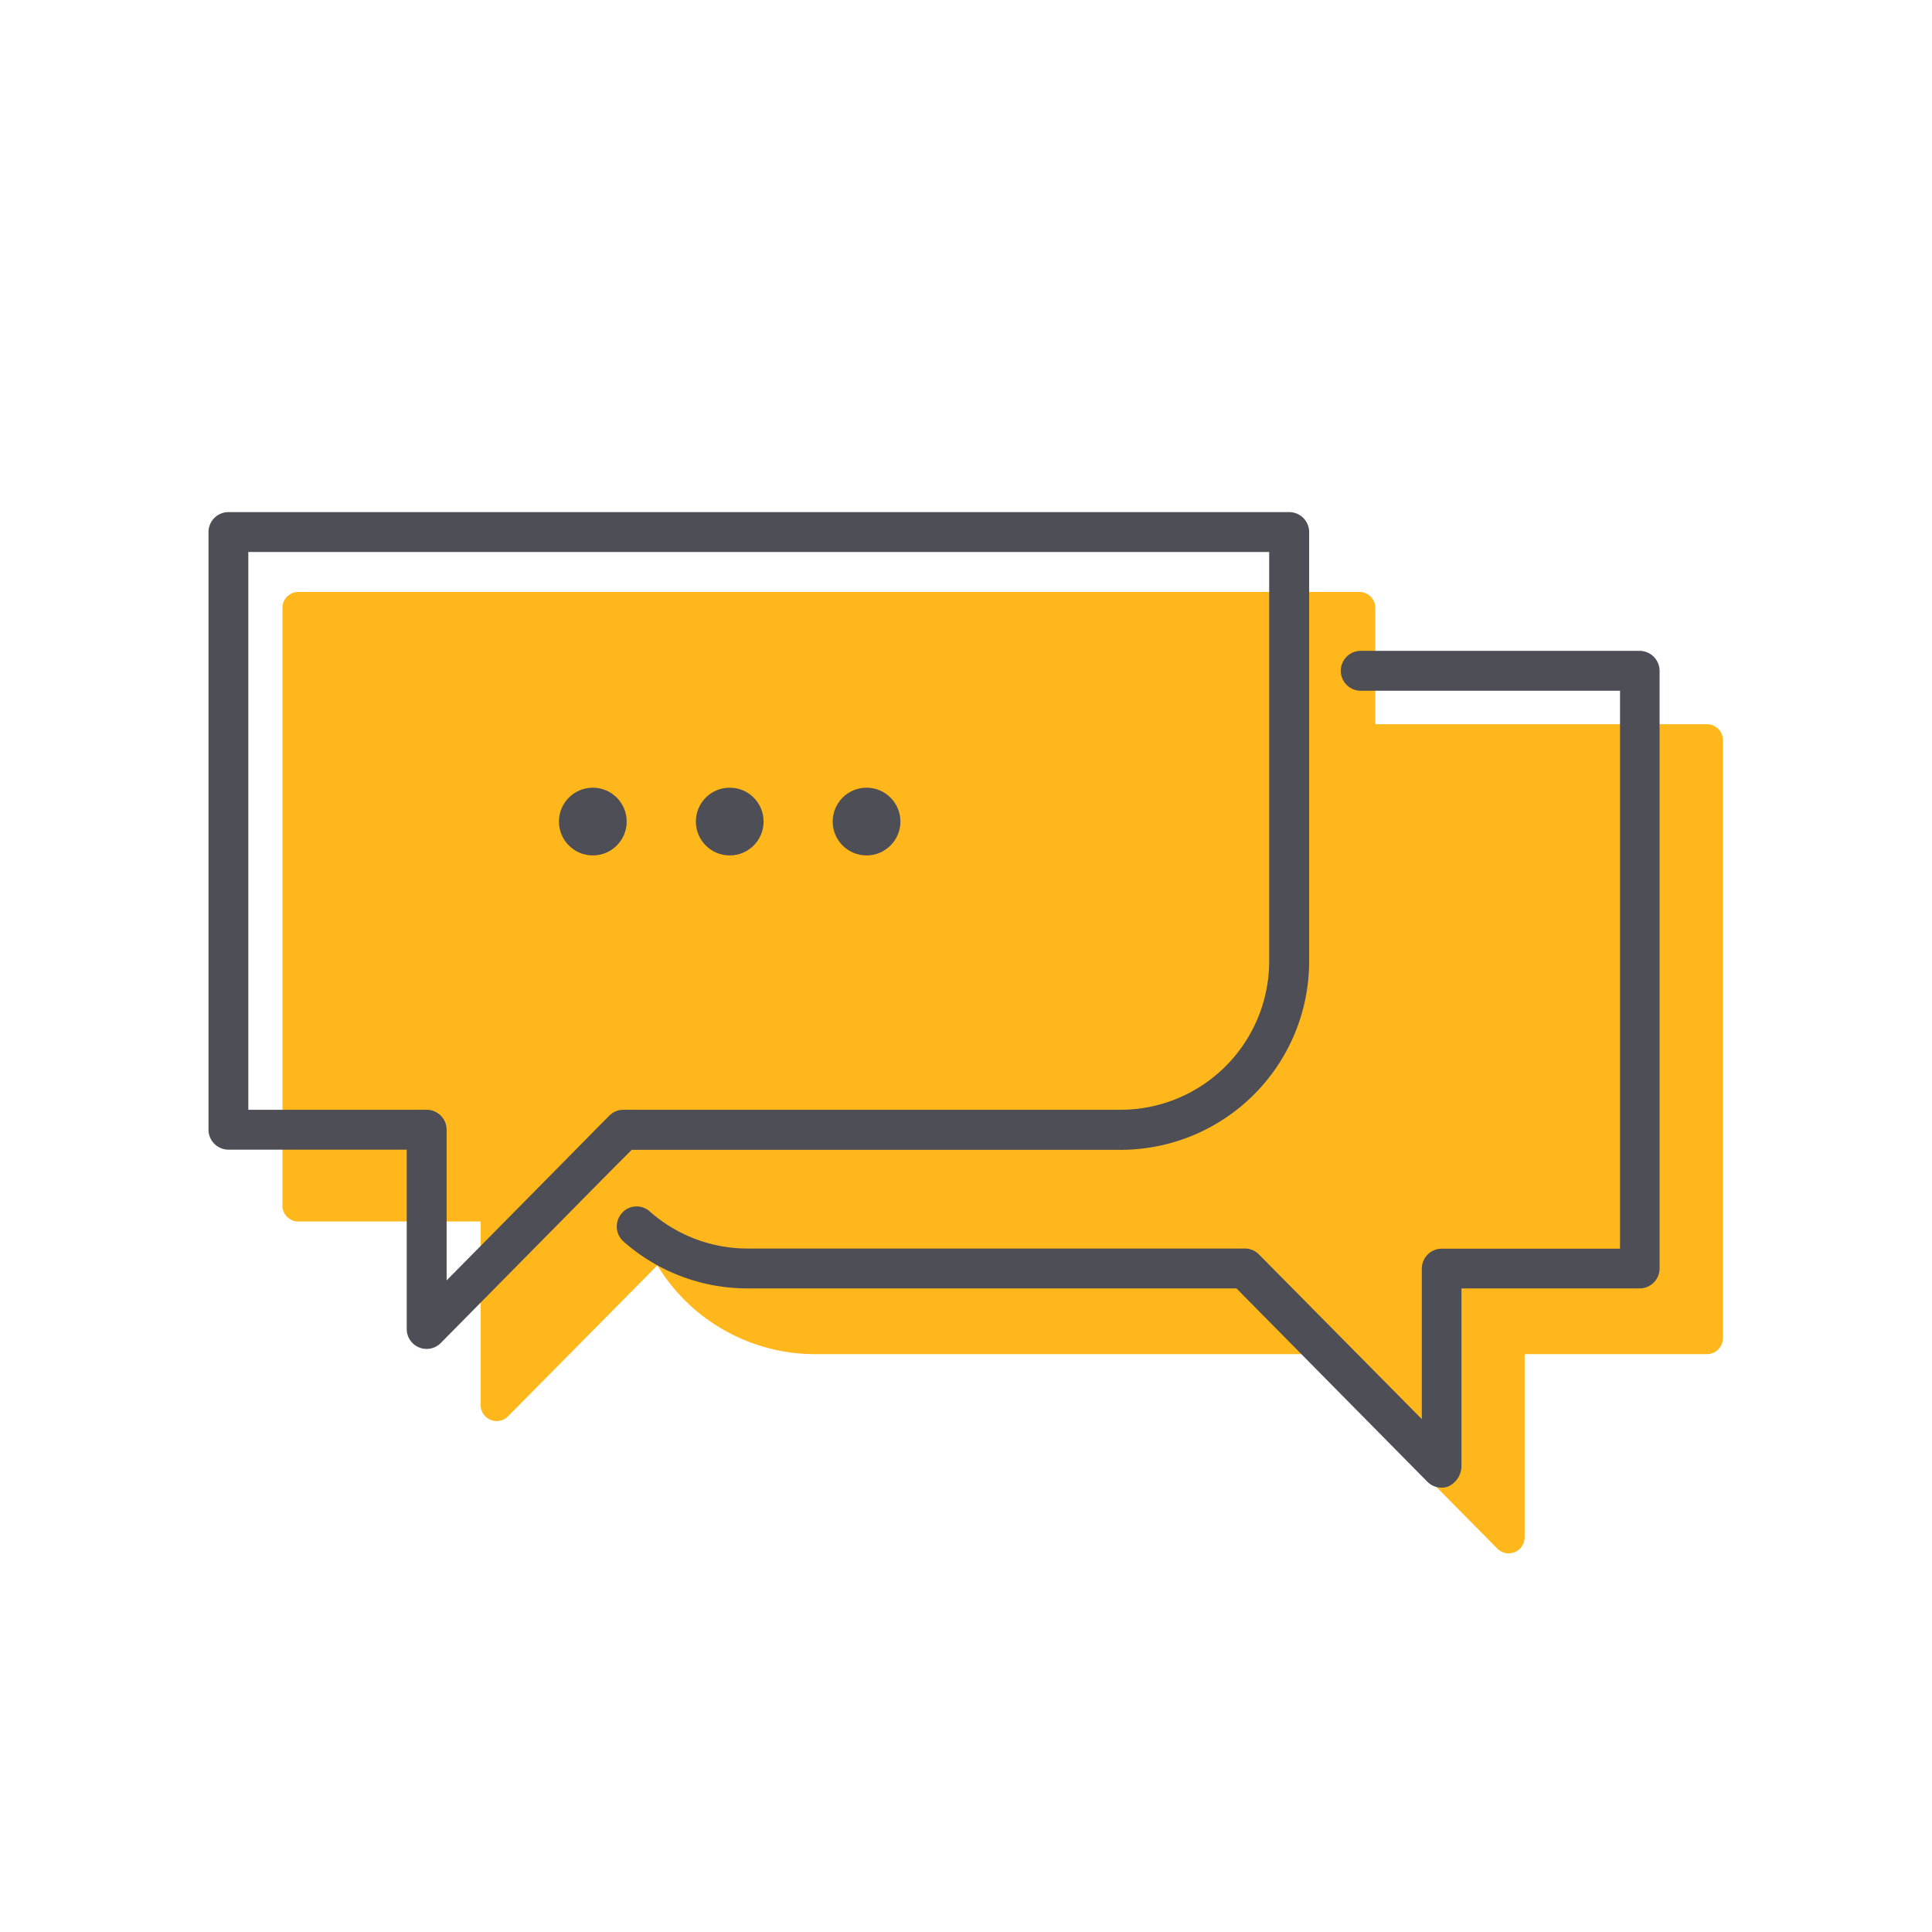
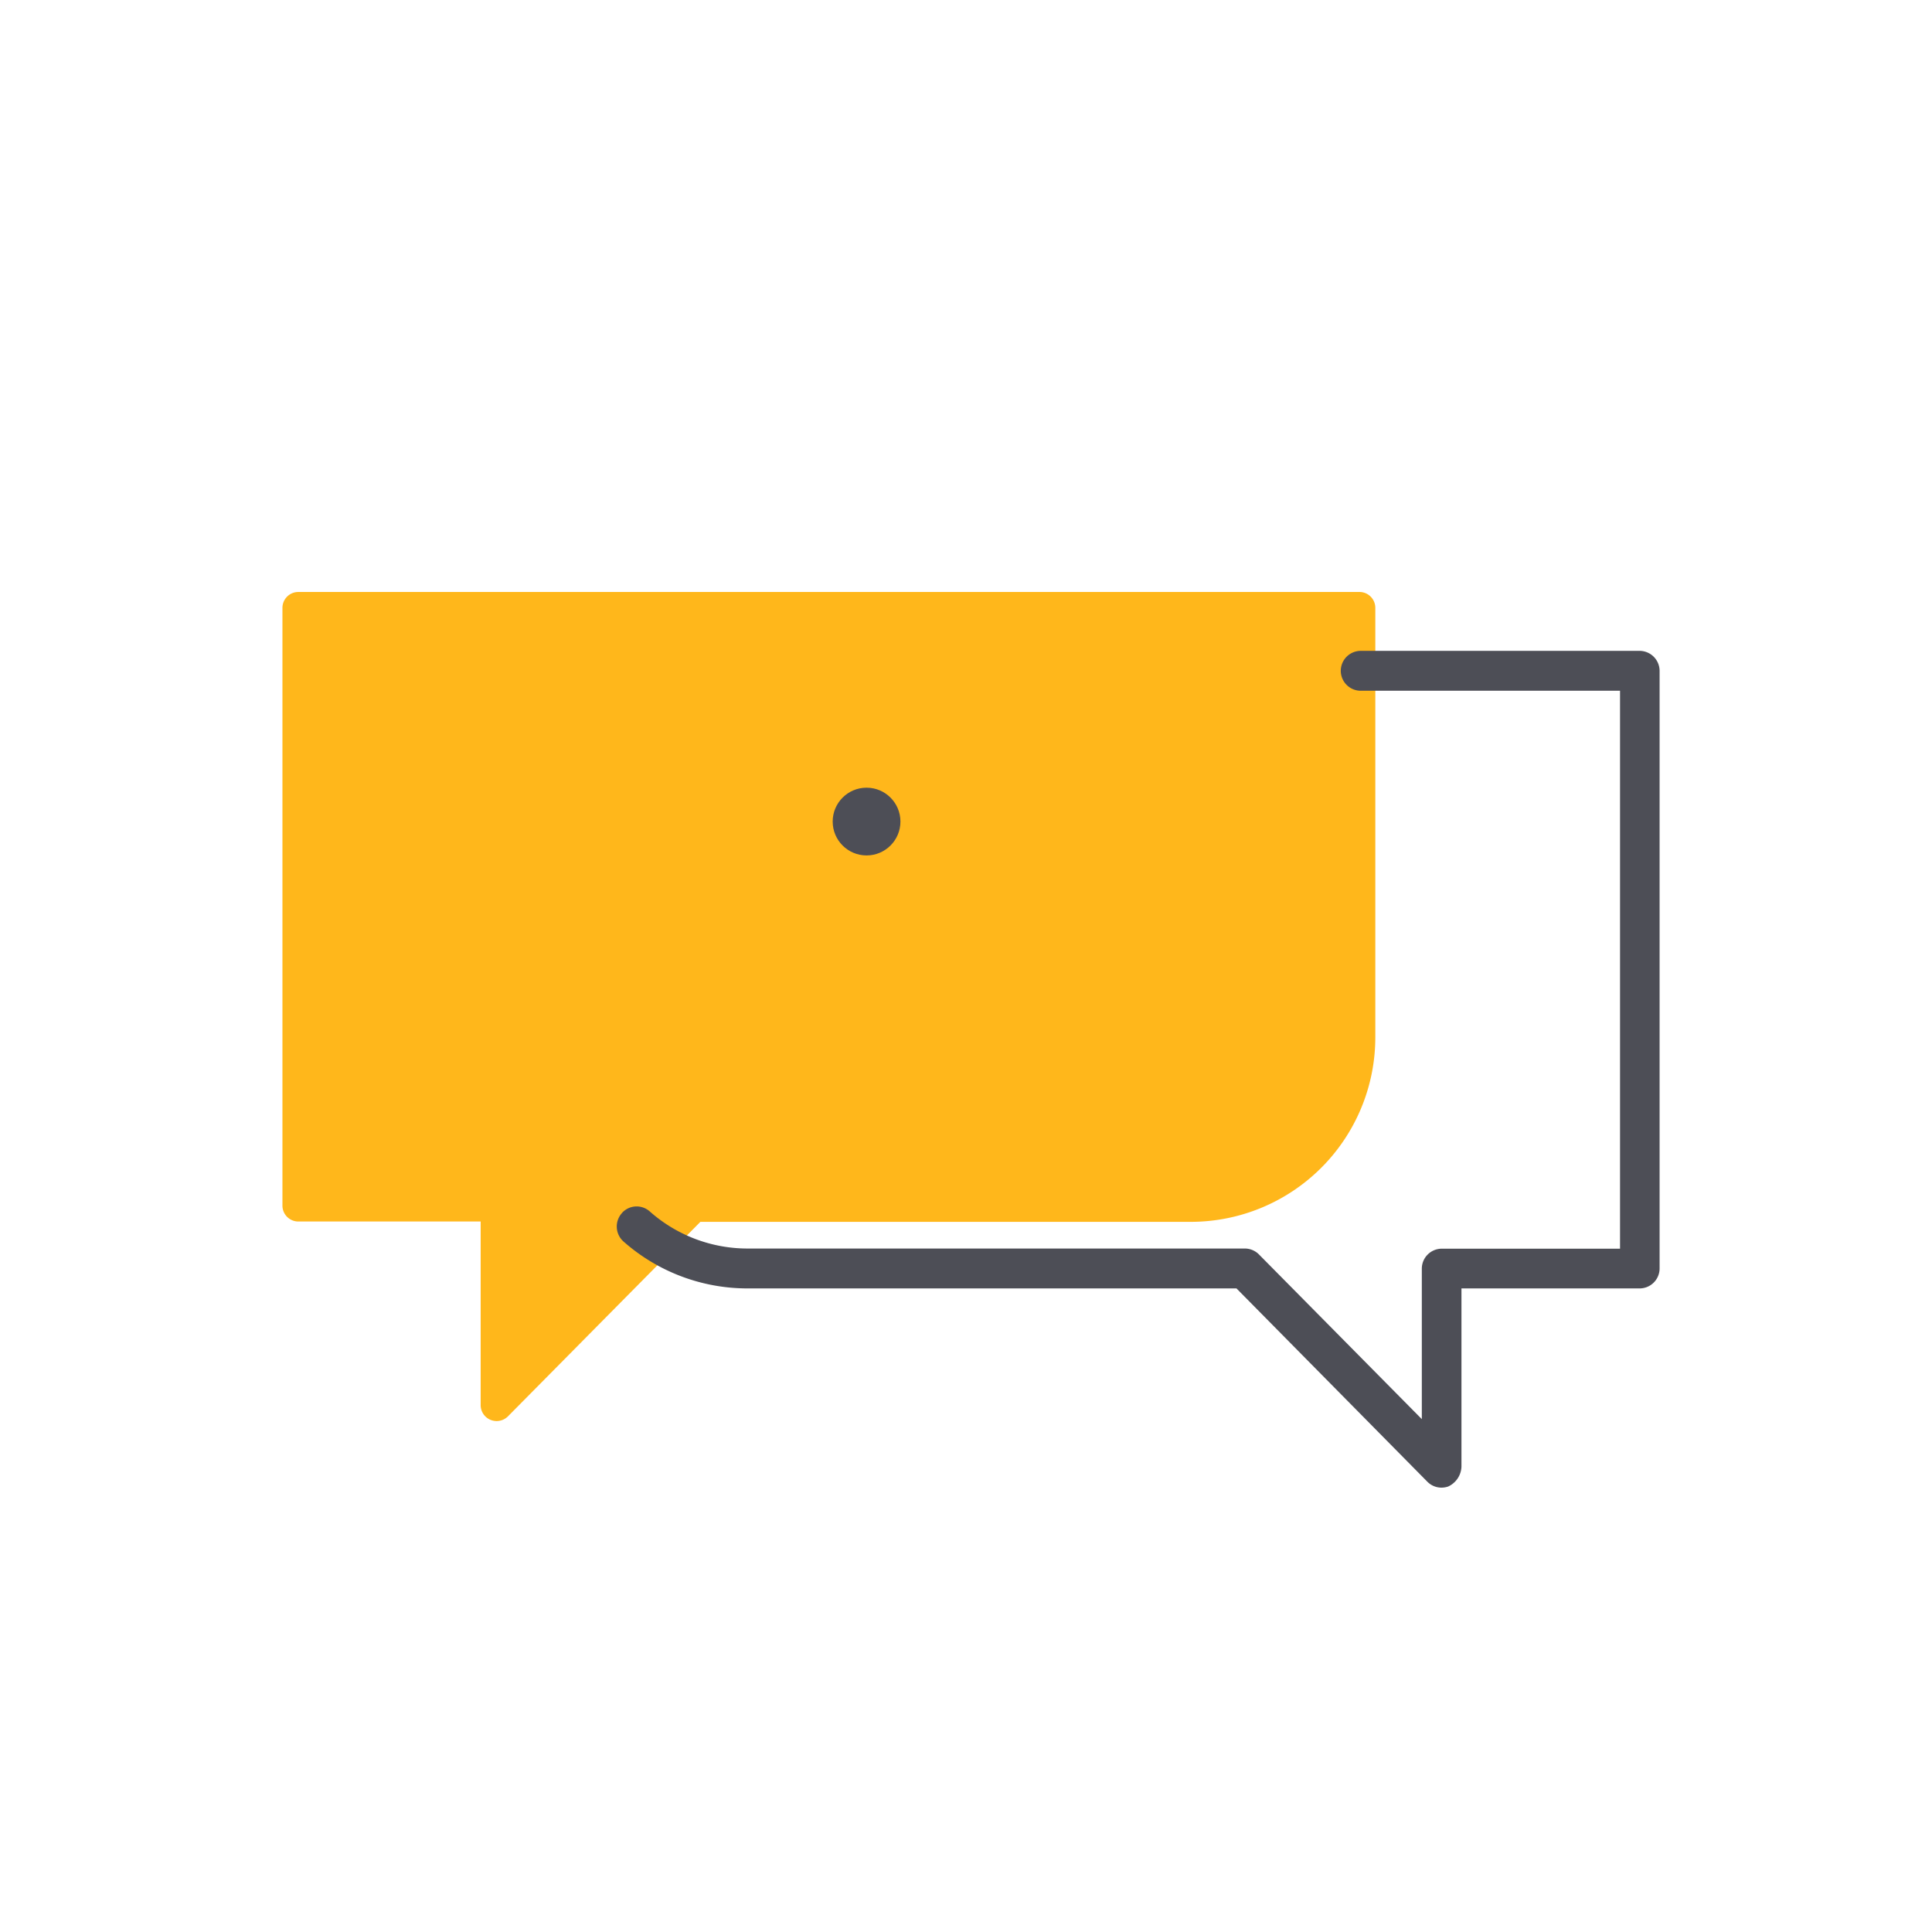
<svg xmlns="http://www.w3.org/2000/svg" id="Capa_1" data-name="Capa 1" viewBox="0 0 231 231">
  <defs>
    <style>.cls-1{fill:#ffb71b;}.cls-2{fill:none;}.cls-3{fill:#4d4e56;}</style>
  </defs>
  <title>iconos_finales</title>
-   <path class="cls-1" d="M77.25,86.59H204.07A1.91,1.91,0,0,1,206,88.5V160a1.92,1.92,0,0,1-1.91,1.91h-21.8v21.91a1.91,1.91,0,0,1-1.18,1.76,2.06,2.06,0,0,1-.73.14,1.87,1.87,0,0,1-1.35-.56l-23-23.25H97.39a22.08,22.08,0,0,1-22-22.05V88.5A1.91,1.91,0,0,1,77.25,86.59Z" />
-   <path class="cls-2" d="M134,137.46H75.54l-2,2a17.78,17.78,0,0,0,15.86,9.8h59.44a2.38,2.38,0,0,1,1.69.7L170,169.68v-18a2.39,2.39,0,0,1,2.38-2.38h21.32V82.59H156.51v32.35A22.55,22.55,0,0,1,134,137.46Z" />
  <path class="cls-1" d="M162.49,70.78H35.67a1.9,1.9,0,0,0-1.9,1.9v71.46a1.9,1.9,0,0,0,1.9,1.91h21.8V168a1.91,1.91,0,0,0,1.19,1.77,2,2,0,0,0,.72.14,1.92,1.92,0,0,0,1.36-.57l23-23.25h58.65a22.07,22.07,0,0,0,22.05-22V72.68A1.9,1.9,0,0,0,162.49,70.78Z" />
  <path class="cls-3" d="M74.39,145a2.36,2.36,0,0,1,3.27-.18,17.62,17.62,0,0,0,11.73,4.46h59.44a2.38,2.38,0,0,1,1.69.7L170,169.68v-18a2.39,2.39,0,0,1,2.38-2.38h21.32V82.59h-31a2.39,2.39,0,0,1-2.39-2.38h0a2.39,2.39,0,0,1,2.39-2.39h33.34a2.4,2.4,0,0,1,2.39,2.39v71.46a2.39,2.39,0,0,1-2.39,2.38H174.74v21.3a2.72,2.72,0,0,1-1.6,2.39,2.55,2.55,0,0,1-.78.13,2.37,2.37,0,0,1-1.7-.71l-22.82-23.11H89.39a22.38,22.38,0,0,1-14.82-5.59,2.4,2.4,0,0,1-.18-3.45Z" />
-   <path class="cls-3" d="M154.13,61.23H27.31a2.39,2.39,0,0,0-2.38,2.39v71.46a2.39,2.39,0,0,0,2.38,2.38H48.63v21.43a2.38,2.38,0,0,0,4.08,1.68L70.05,143l3.48-3.52,2-2H134a22.55,22.55,0,0,0,22.53-22.52V63.62A2.39,2.39,0,0,0,154.13,61.23Zm-2.38,21.36v32.35A17.78,17.78,0,0,1,134,132.69H74.54a2.36,2.36,0,0,0-1.69.71l-1,1-3.94,4L53.4,153.09v-18A2.39,2.39,0,0,0,51,132.69H29.69V66H151.75V82.59Z" />
-   <circle class="cls-3" cx="70.88" cy="98.23" r="4.05" />
-   <circle class="cls-3" cx="87.25" cy="98.23" r="4.05" />
  <circle class="cls-3" cx="103.61" cy="98.23" r="4.05" />
</svg>